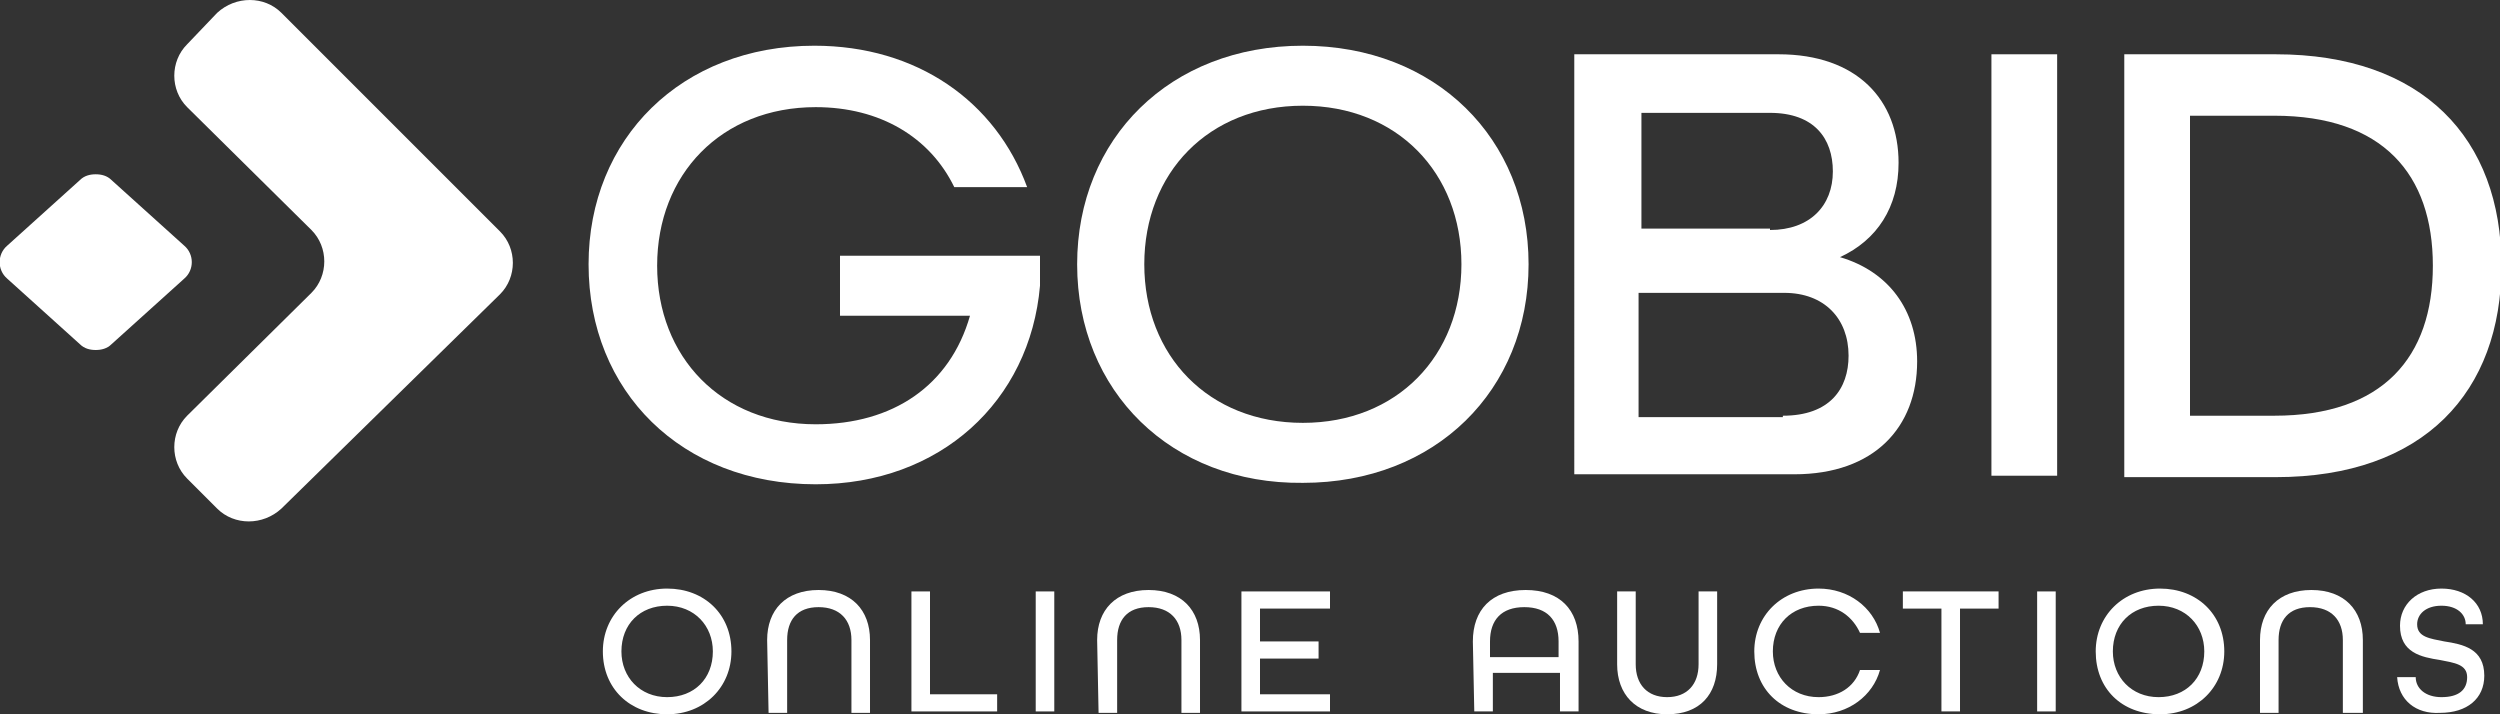
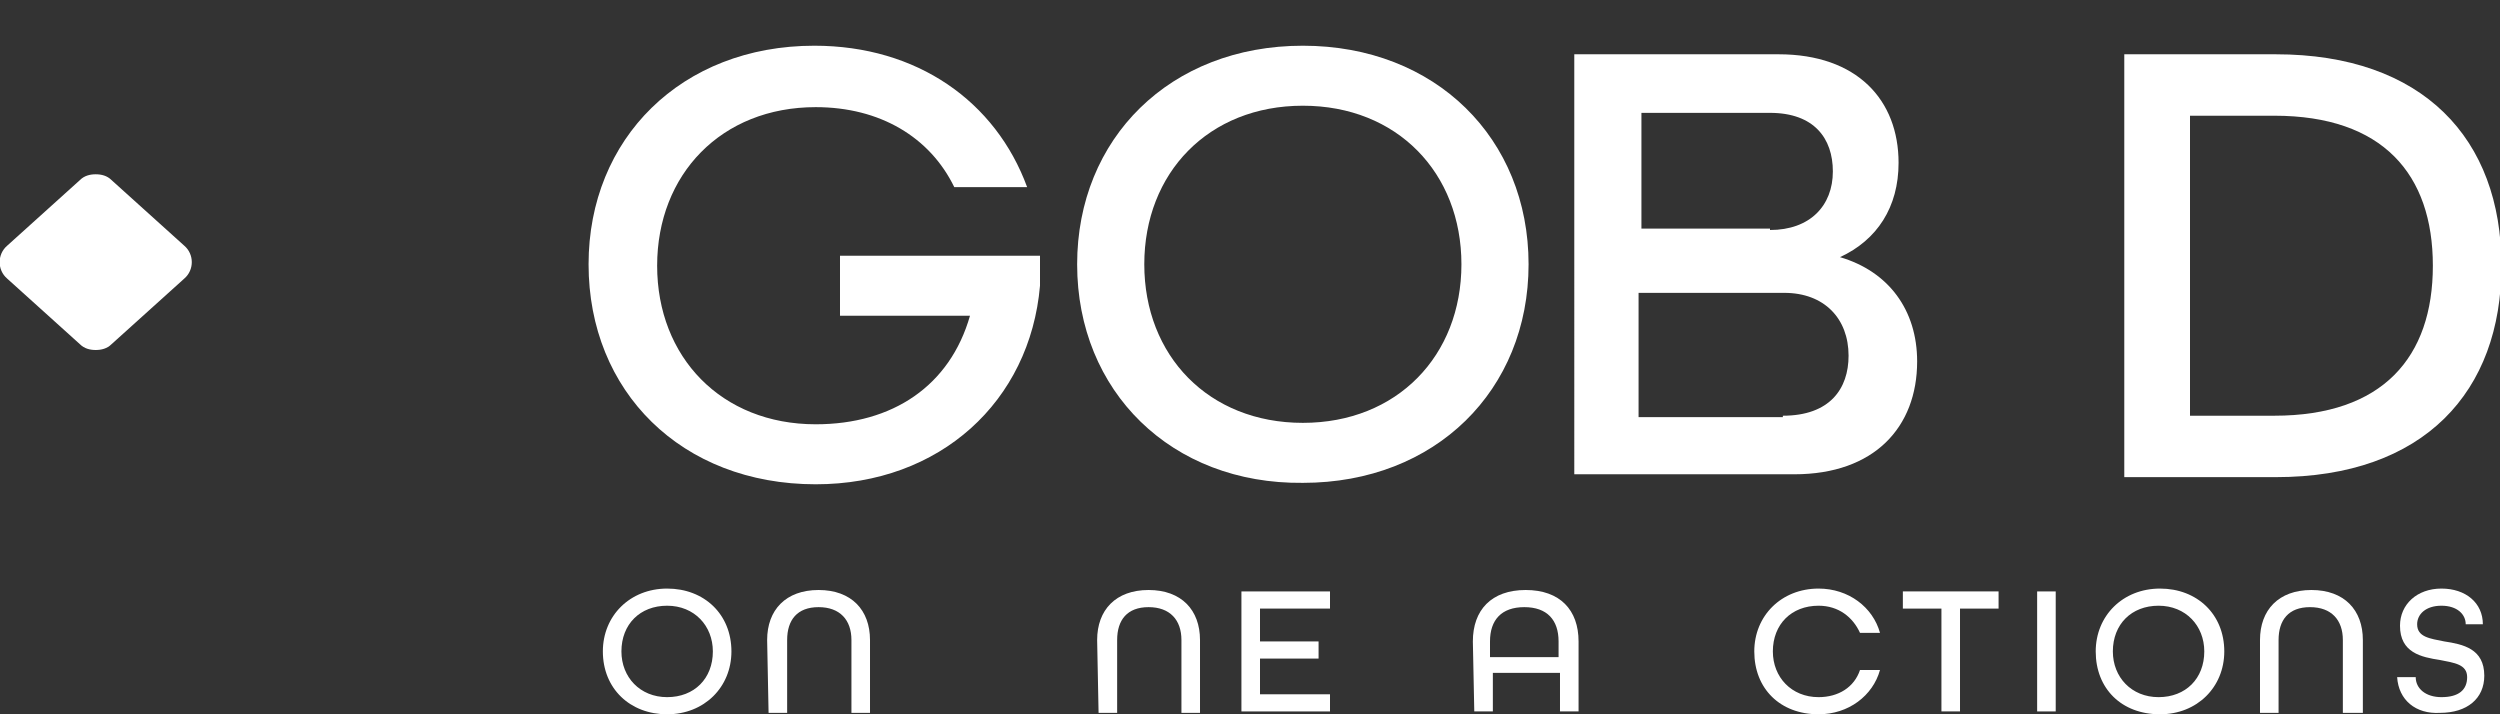
<svg xmlns="http://www.w3.org/2000/svg" id="Livello_1" x="0px" y="0px" viewBox="0 0 175 50" style="enable-background:new 0 0 175 50;" xml:space="preserve">
  <rect x="0" y="0" width="175" height="50" fill="#333333" stroke="none" />
  <style type="text/css">	.st0{fill:#FFFFFF;}</style>
  <g>
    <g>
      <path class="st0" d="M42.2,45.6c0-2.5,1.9-4.4,4.5-4.4c2.6,0,4.5,1.8,4.5,4.4c0,2.5-1.9,4.4-4.5,4.4C44.1,50,42.2,48.2,42.2,45.6z    M49.9,45.6c0-1.8-1.3-3.2-3.2-3.2c-1.9,0-3.2,1.3-3.2,3.2c0,1.8,1.3,3.2,3.2,3.2C48.6,48.8,49.9,47.5,49.9,45.6z" />
      <path class="st0" d="M53.7,44.8c0-2.1,1.3-3.5,3.6-3.5c2.3,0,3.6,1.4,3.6,3.5v5.1h-1.3v-5.1c0-1.4-0.8-2.3-2.3-2.3   c-1.5,0-2.2,0.9-2.2,2.3v5.1h-1.3L53.7,44.8L53.7,44.8z" />
-       <path class="st0" d="M63.8,41.4h1.3v7.2h4.7v1.2h-6L63.8,41.4L63.8,41.4z" />
-       <path class="st0" d="M72.5,41.4h1.3v8.4h-1.3V41.4z" />
      <path class="st0" d="M76.8,44.8c0-2.1,1.3-3.5,3.6-3.5c2.3,0,3.6,1.4,3.6,3.5v5.1h-1.3v-5.1c0-1.4-0.8-2.3-2.3-2.3   c-1.5,0-2.2,0.9-2.2,2.3v5.1h-1.3L76.8,44.8L76.8,44.8z" />
      <path class="st0" d="M86.9,41.4h6.2v1.2h-4.9v2.3h4.1v1.2h-4.1v2.5h4.9v1.2h-6.2V41.4z" />
      <path class="st0" d="M103.1,44.9c0-2.2,1.3-3.6,3.7-3.6c2.4,0,3.7,1.4,3.7,3.6v4.9h-1.3v-2.7h-4.7v2.7h-1.3L103.1,44.9L103.1,44.9   z M109.1,46v-1.1c0-1.5-0.8-2.4-2.4-2.4c-1.6,0-2.4,0.9-2.4,2.4V46H109.1z" />
-       <path class="st0" d="M113.2,46.5v-5.1h1.3v5.1c0,1.4,0.8,2.3,2.2,2.3s2.2-0.9,2.2-2.3v-5.1h1.3v5.1c0,2.1-1.2,3.5-3.5,3.5   C114.5,50,113.2,48.6,113.2,46.5z" />
      <path class="st0" d="M122.8,45.6c0-2.5,1.9-4.4,4.5-4.4c2.1,0,3.8,1.3,4.3,3.1h-1.4c-0.5-1.1-1.5-1.9-2.9-1.9   c-1.9,0-3.2,1.3-3.2,3.2c0,1.8,1.3,3.2,3.2,3.2c1.4,0,2.5-0.7,2.9-1.9h1.4c-0.5,1.8-2.2,3.1-4.3,3.1   C124.6,50,122.8,48.2,122.8,45.6z" />
      <path class="st0" d="M135.9,42.6h-2.7v-1.2h6.7v1.2h-2.7v7.2h-1.3V42.6z" />
      <path class="st0" d="M142.6,41.4h1.3v8.4h-1.3V41.4z" />
      <path class="st0" d="M146.7,45.6c0-2.5,1.9-4.4,4.5-4.4c2.6,0,4.5,1.8,4.5,4.4c0,2.5-1.9,4.4-4.5,4.4   C148.5,50,146.7,48.2,146.7,45.6z M154.3,45.6c0-1.8-1.3-3.2-3.2-3.2c-1.9,0-3.2,1.3-3.2,3.2c0,1.8,1.3,3.2,3.2,3.2   C153,48.8,154.3,47.5,154.3,45.6z" />
      <path class="st0" d="M158.2,44.8c0-2.1,1.3-3.5,3.6-3.5s3.6,1.4,3.6,3.5v5.1H164v-5.1c0-1.4-0.8-2.3-2.3-2.3   c-1.5,0-2.2,0.9-2.2,2.3v5.1h-1.3L158.2,44.8L158.2,44.8z" />
      <path class="st0" d="M167.8,47.4h1.3c0,0.8,0.7,1.4,1.8,1.4c1.2,0,1.8-0.5,1.8-1.4c0-0.9-0.9-1-1.9-1.2c-1.3-0.2-2.8-0.5-2.8-2.4   c0-1.5,1.2-2.6,2.9-2.6c1.7,0,2.9,1,2.9,2.5h-1.2c0-0.7-0.6-1.3-1.7-1.3c-1.1,0-1.7,0.6-1.7,1.3c0,0.9,0.9,1,1.9,1.2   c1.3,0.2,2.8,0.5,2.8,2.4c0,1.6-1.2,2.6-3.1,2.6C169.1,50,167.9,49,167.8,47.4z" />
      <path class="st0" d="M12.9,17.2l-5.1-4.6c-0.3-0.3-0.7-0.4-1.1-0.4c-0.4,0-0.8,0.1-1.1,0.4l-5.1,4.6c-0.7,0.6-0.7,1.7,0,2.3   l5.1,4.6c0.3,0.3,0.7,0.4,1.1,0.4c0.4,0,0.8-0.1,1.1-0.4l5.1-4.6C13.6,18.9,13.6,17.8,12.9,17.2z" />
-       <path class="st0" d="M15.2,0.9l-2.1,2.2c-1.2,1.2-1.2,3.2,0,4.4l8.7,8.6c1.2,1.2,1.2,3.2,0,4.4l-8.7,8.6c-1.2,1.2-1.2,3.2,0,4.4   l2.1,2.1c1.2,1.2,3.2,1.2,4.5,0L35,20.6c1.2-1.2,1.2-3.2,0-4.4L19.7,0.9C18.5-0.3,16.5-0.3,15.2,0.9z" />
      <path class="st0" d="M41.2,18.5c0-8.8,6.5-15.3,15.8-15.3c7.2,0,12.7,3.9,14.9,9.9h-5.1c-1.7-3.5-5.2-5.6-9.7-5.6   c-6.6,0-11.1,4.7-11.1,11.1c0,6.4,4.5,11.1,11.1,11.1c5.4,0,9.4-2.7,10.8-7.6h-9.1v-4.2h14V20c-0.7,8.1-7,13.9-15.7,13.9   C47.7,33.9,41.2,27.4,41.2,18.5z" />
      <path class="st0" d="M75.4,18.5c0-8.8,6.5-15.3,15.8-15.3c9.3,0,15.8,6.5,15.8,15.3c0,8.8-6.5,15.3-15.8,15.3   C82,33.9,75.4,27.4,75.4,18.5z M102.3,18.5c0-6.4-4.5-11.1-11.1-11.1s-11.1,4.7-11.1,11.1c0,6.4,4.5,11.1,11.1,11.1   S102.3,24.9,102.3,18.5z" />
      <path class="st0" d="M110.2,3.8h14.3c5.5,0,8.4,3.2,8.4,7.6c0,3.1-1.5,5.4-4.1,6.6V18c3.4,1,5.4,3.7,5.4,7.3c0,4.6-3,7.9-8.6,7.9   h-15.4V3.8z M123.9,16.1c2.8,0,4.4-1.7,4.4-4.1c0-2.3-1.3-4.1-4.4-4.1h-9v8.1H123.9z M124.8,29.1c3.3,0,4.6-1.9,4.6-4.2   c0-2.6-1.7-4.4-4.5-4.4h-10.2v8.7H124.8z" />
-       <path class="st0" d="M139.4,3.8h4.6v29.5h-4.6V3.8z" />
      <path class="st0" d="M148.7,3.8h10.6c10.3,0,15.8,5.9,15.8,14.8c0,8.8-5.4,14.8-15.8,14.8h-10.6V3.8z M159.2,29.1   c7.6,0,11.1-4.1,11.1-10.5c0-6.4-3.5-10.5-11.1-10.5h-5.9v21H159.2z" />
    </g>
  </g>
</svg>